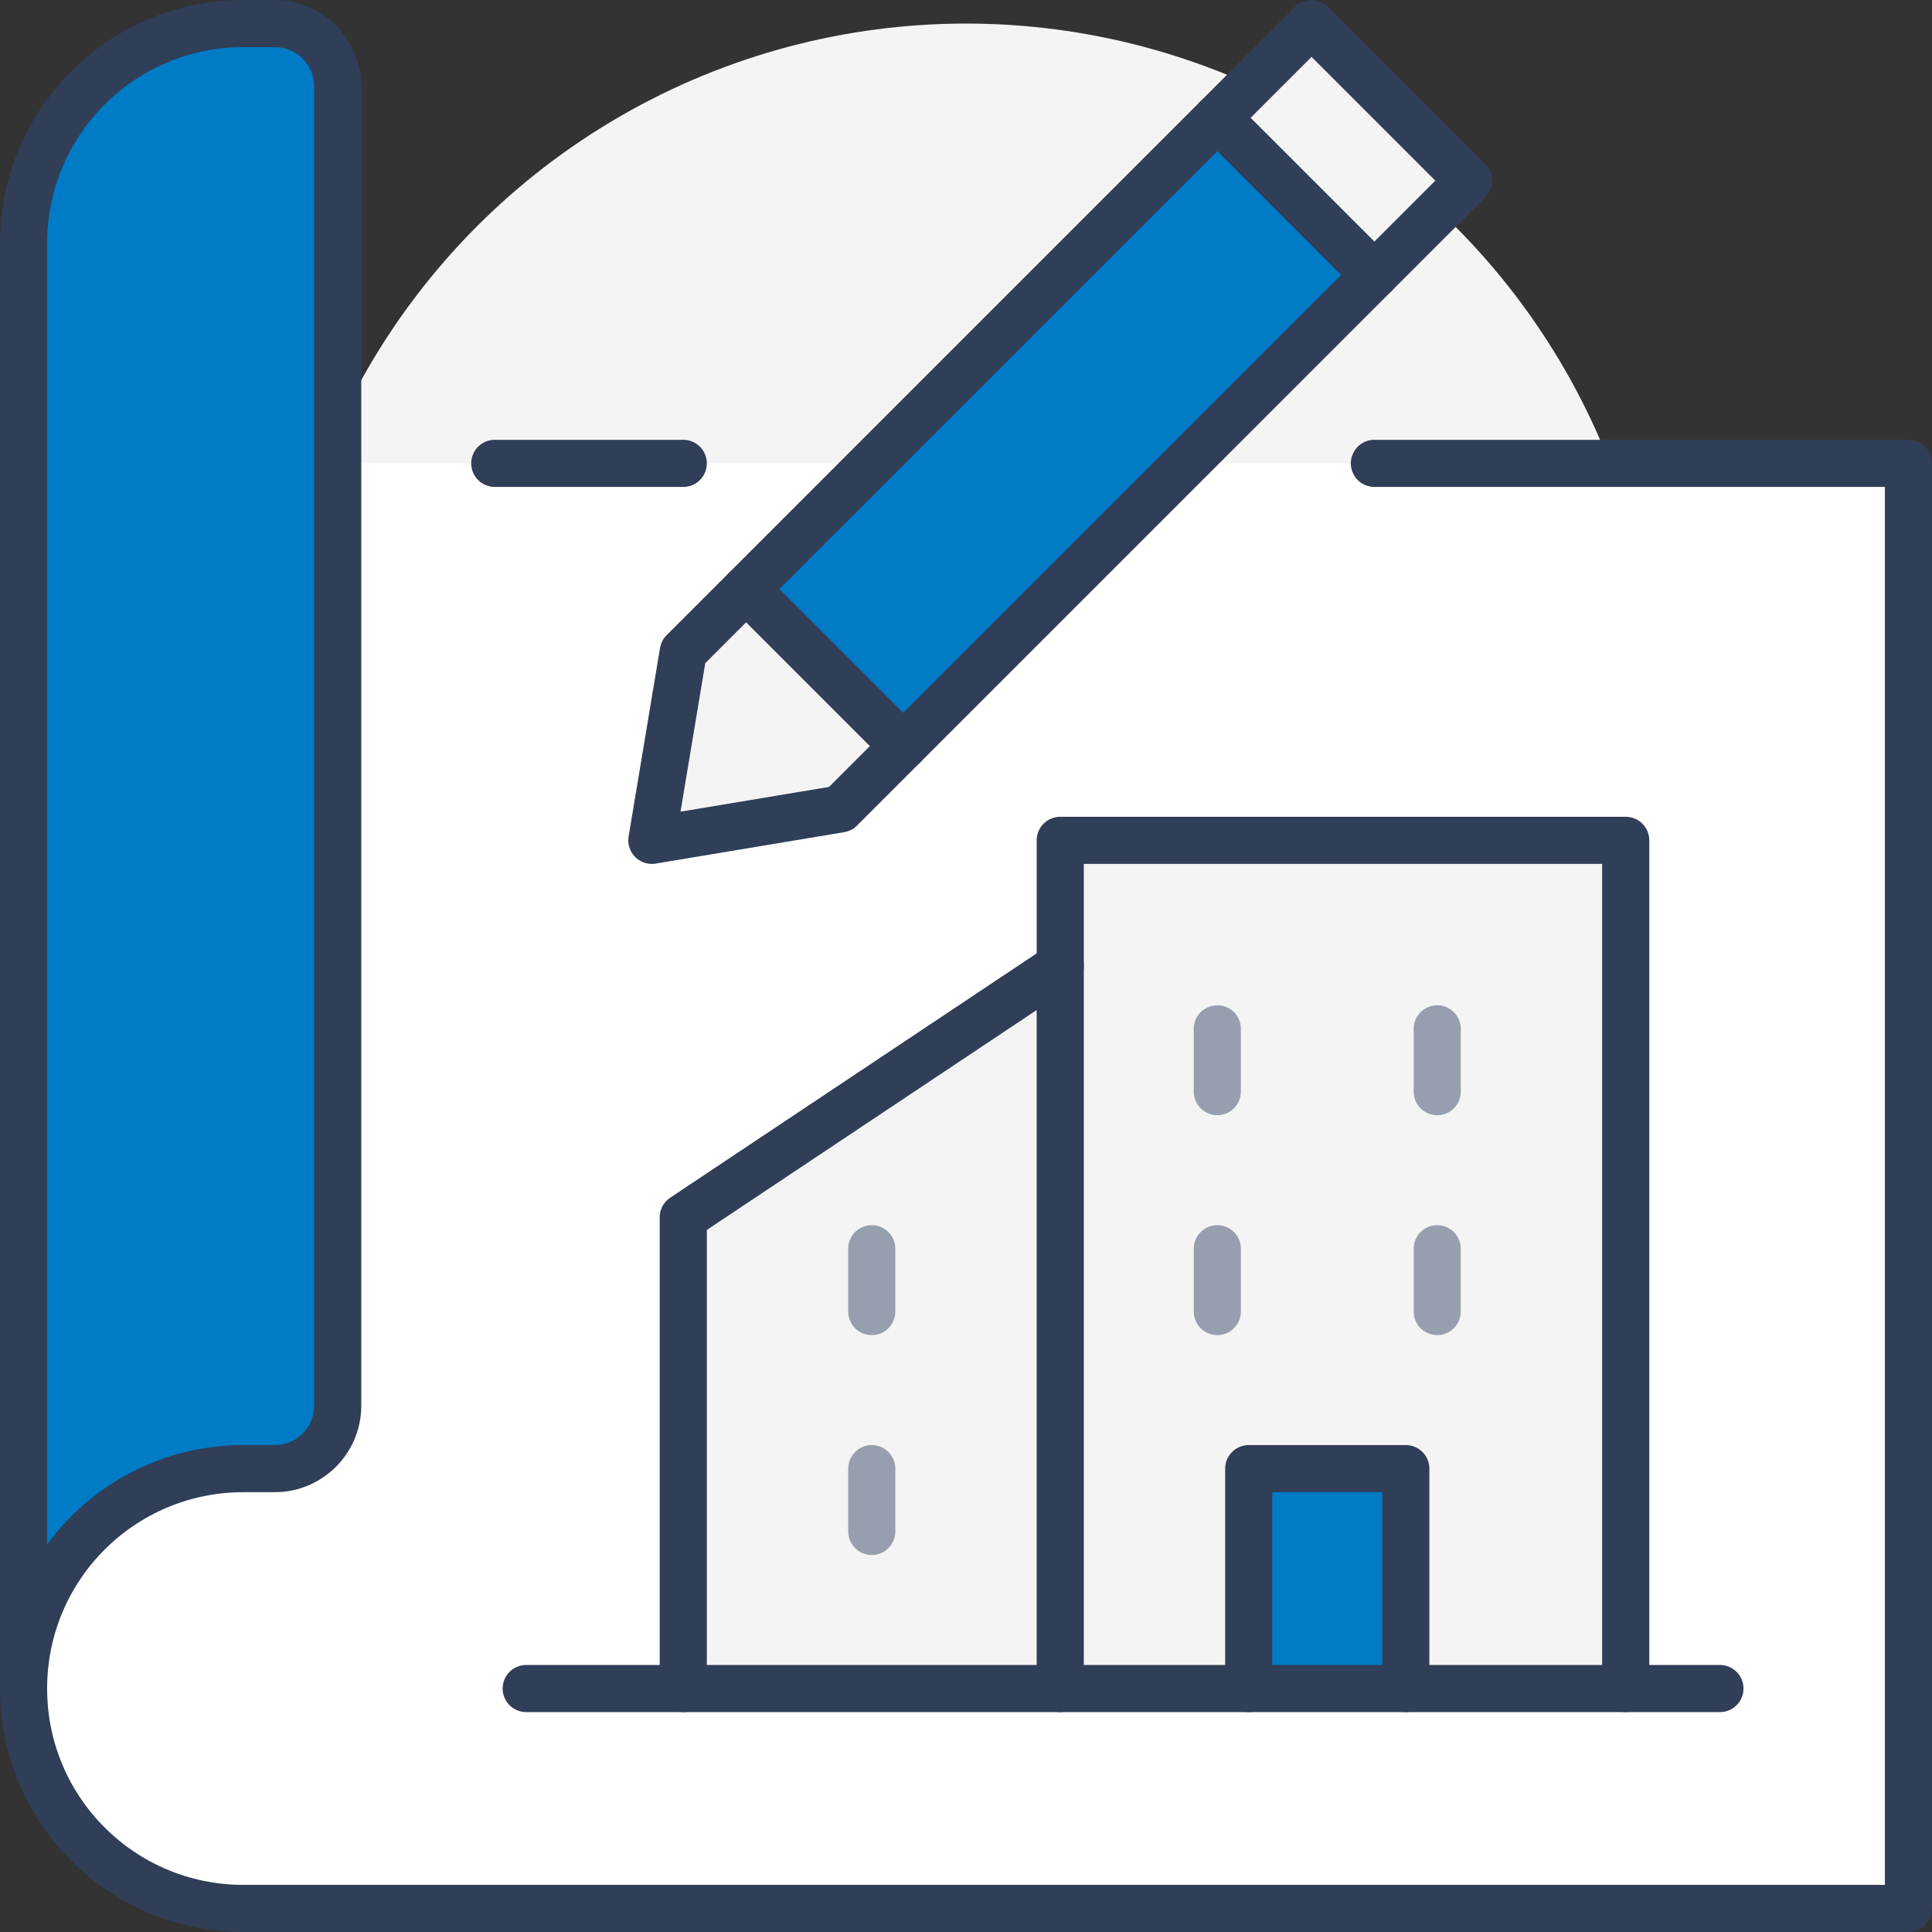
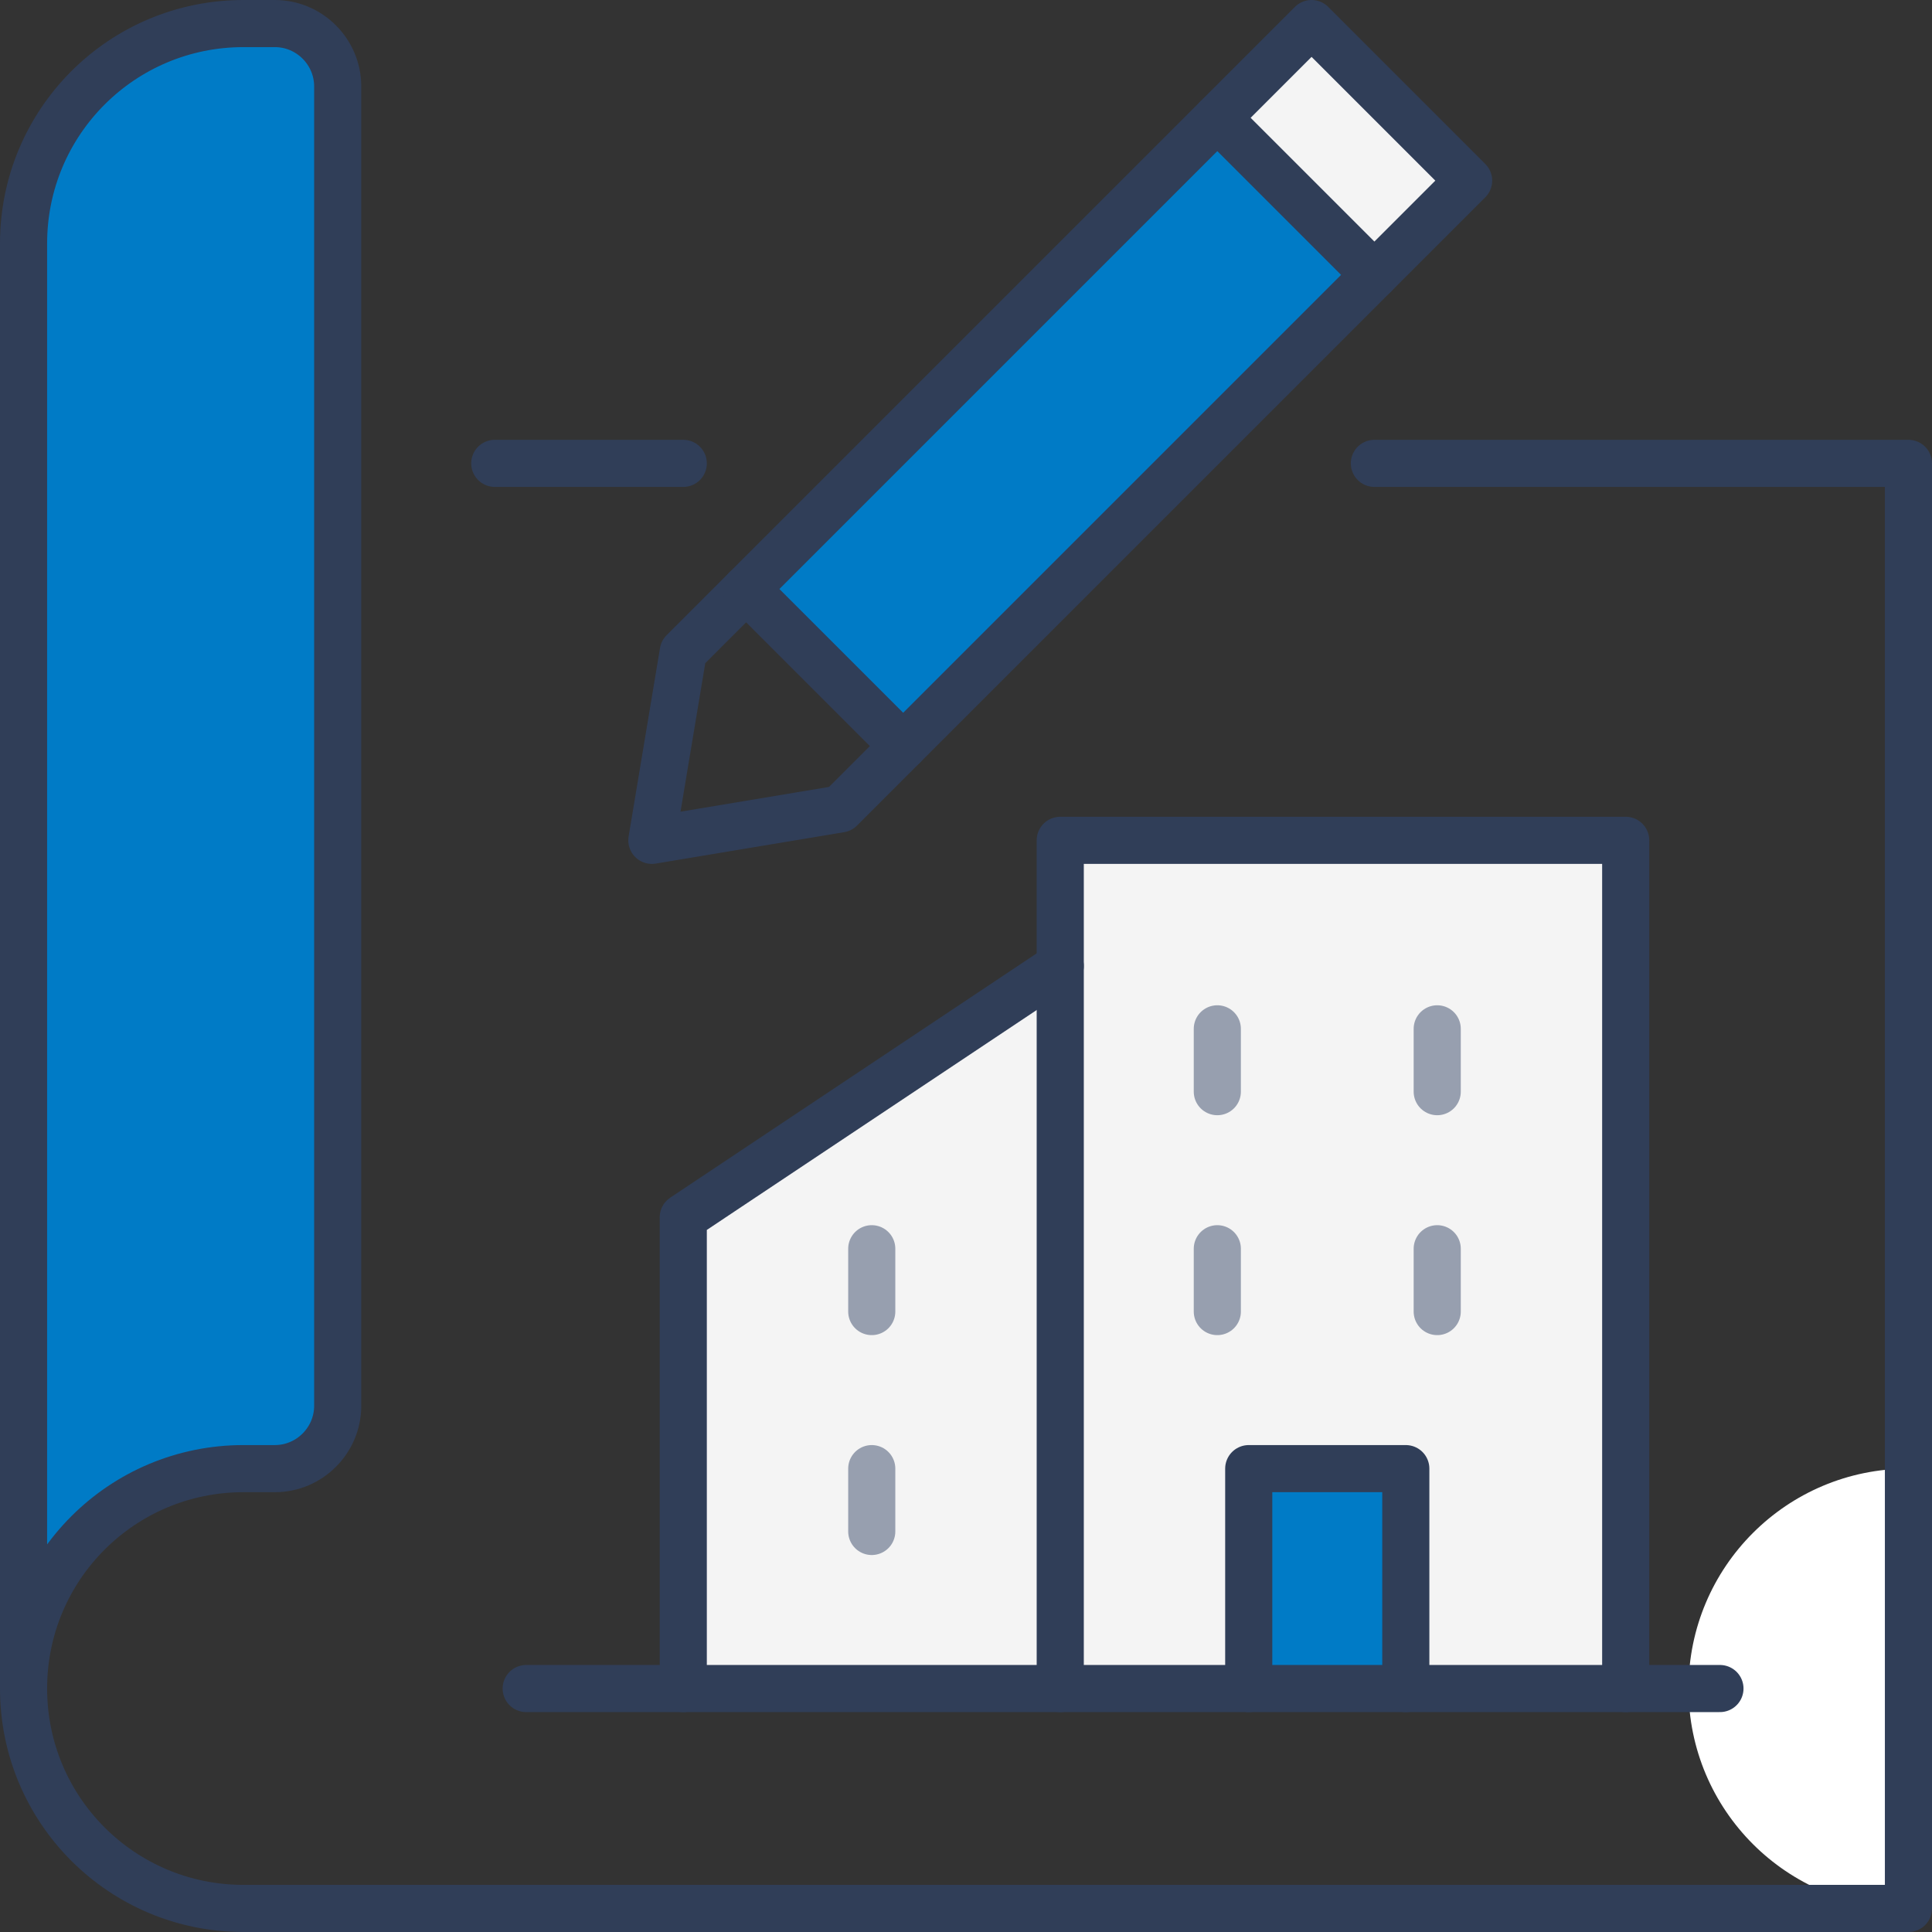
<svg xmlns="http://www.w3.org/2000/svg" id="Layer_2" data-name="Layer 2" viewBox="0 0 492 492">
  <rect x="0" y="0" width="492" height="492" fill="#333333" stroke="none" />
  <defs>
    <style>
      .cls-1 {
        stroke: #303e58;
      }

      .cls-1, .cls-2 {
        fill: none;
        stroke-linecap: round;
        stroke-linejoin: round;
        stroke-width: 12px;
      }

      .cls-3 {
        fill: #007bc6;
      }

      .cls-3, .cls-4, .cls-5 {
        stroke-width: 0px;
      }

      .cls-2 {
        stroke: #979faf;
      }

      .cls-4 {
        fill: #f4f4f4;
      }

      .cls-5 {
        fill: #fff;
      }
    </style>
  </defs>
  <g id="Icons">
    <g>
-       <circle class="cls-4" cx="246" cy="182" r="176" />
      <g>
        <g>
-           <path class="cls-5" d="M174,430h240v-216h-144v32l-96,64v120ZM486,118v368H62c-30.96,0-56-25.04-56-56s25.04-56,56-56h8c8.8,0,16-7.2,16-16V118h136l-32,32-16,16-8,48,48-8,16-16,72-72h184Z" />
+           <path class="cls-5" d="M174,430h240v-216h-144v32l-96,64v120ZM486,118v368c-30.96,0-56-25.04-56-56s25.04-56,56-56h8c8.8,0,16-7.2,16-16V118h136l-32,32-16,16-8,48,48-8,16-16,72-72h184Z" />
          <polygon class="cls-3" points="310 30 222 118 190 150 230 190 302 118 350 70 310 30" />
          <rect class="cls-4" x="325.03" y="9.72" width="33.94" height="56.57" transform="translate(73.3 252.96) rotate(-45)" />
          <polygon class="cls-4" points="270 246 270 430 174 430 174 310 270 246" />
          <polygon class="cls-4" points="414 214 414 430 358 430 358 374 318 374 318 430 270 430 270 246 270 214 414 214" />
          <rect class="cls-3" x="318" y="374" width="40" height="56" />
          <path class="cls-3" d="M62,374c-30.96,0-56,25.04-56,56V62C6,31.04,31.04,6,62,6h8c8.8,0,16,7.2,16,16v336c0,8.8-7.2,16-16,16h-8Z" />
        </g>
        <g>
          <path class="cls-1" d="M350,118h136v368H62c-30.96,0-56-25.04-56-56s25.04-56,56-56h8c8.8,0,16-7.2,16-16V22c0-8.8-7.2-16-16-16h-8C31.04,6,6,31.04,6,62v368" />
          <line class="cls-1" x1="126" y1="118" x2="174" y2="118" />
          <polyline class="cls-1" points="438 430 414 430 358 430 318 430 270 430 174 430 134 430" />
          <polyline class="cls-1" points="270 430 270 246 270 214 414 214 414 430" />
          <polyline class="cls-1" points="318 430 318 374 358 374 358 430" />
          <line class="cls-2" x1="366" y1="334" x2="366" y2="318" />
          <line class="cls-2" x1="310" y1="334" x2="310" y2="318" />
          <line class="cls-2" x1="222" y1="334" x2="222" y2="318" />
          <line class="cls-2" x1="222" y1="390" x2="222" y2="374" />
          <line class="cls-2" x1="366" y1="278" x2="366" y2="262" />
          <line class="cls-2" x1="310" y1="278" x2="310" y2="262" />
          <polyline class="cls-1" points="174 430 174 310 270 246" />
          <polygon class="cls-1" points="350 70 374 46 334 6 310 30 222 118 190 150 174 166 166 214 214 206 230 190 302 118 350 70" />
          <line class="cls-1" x1="350" y1="70" x2="310" y2="30" />
          <line class="cls-1" x1="230" y1="190" x2="190" y2="150" />
        </g>
      </g>
    </g>
  </g>
</svg>